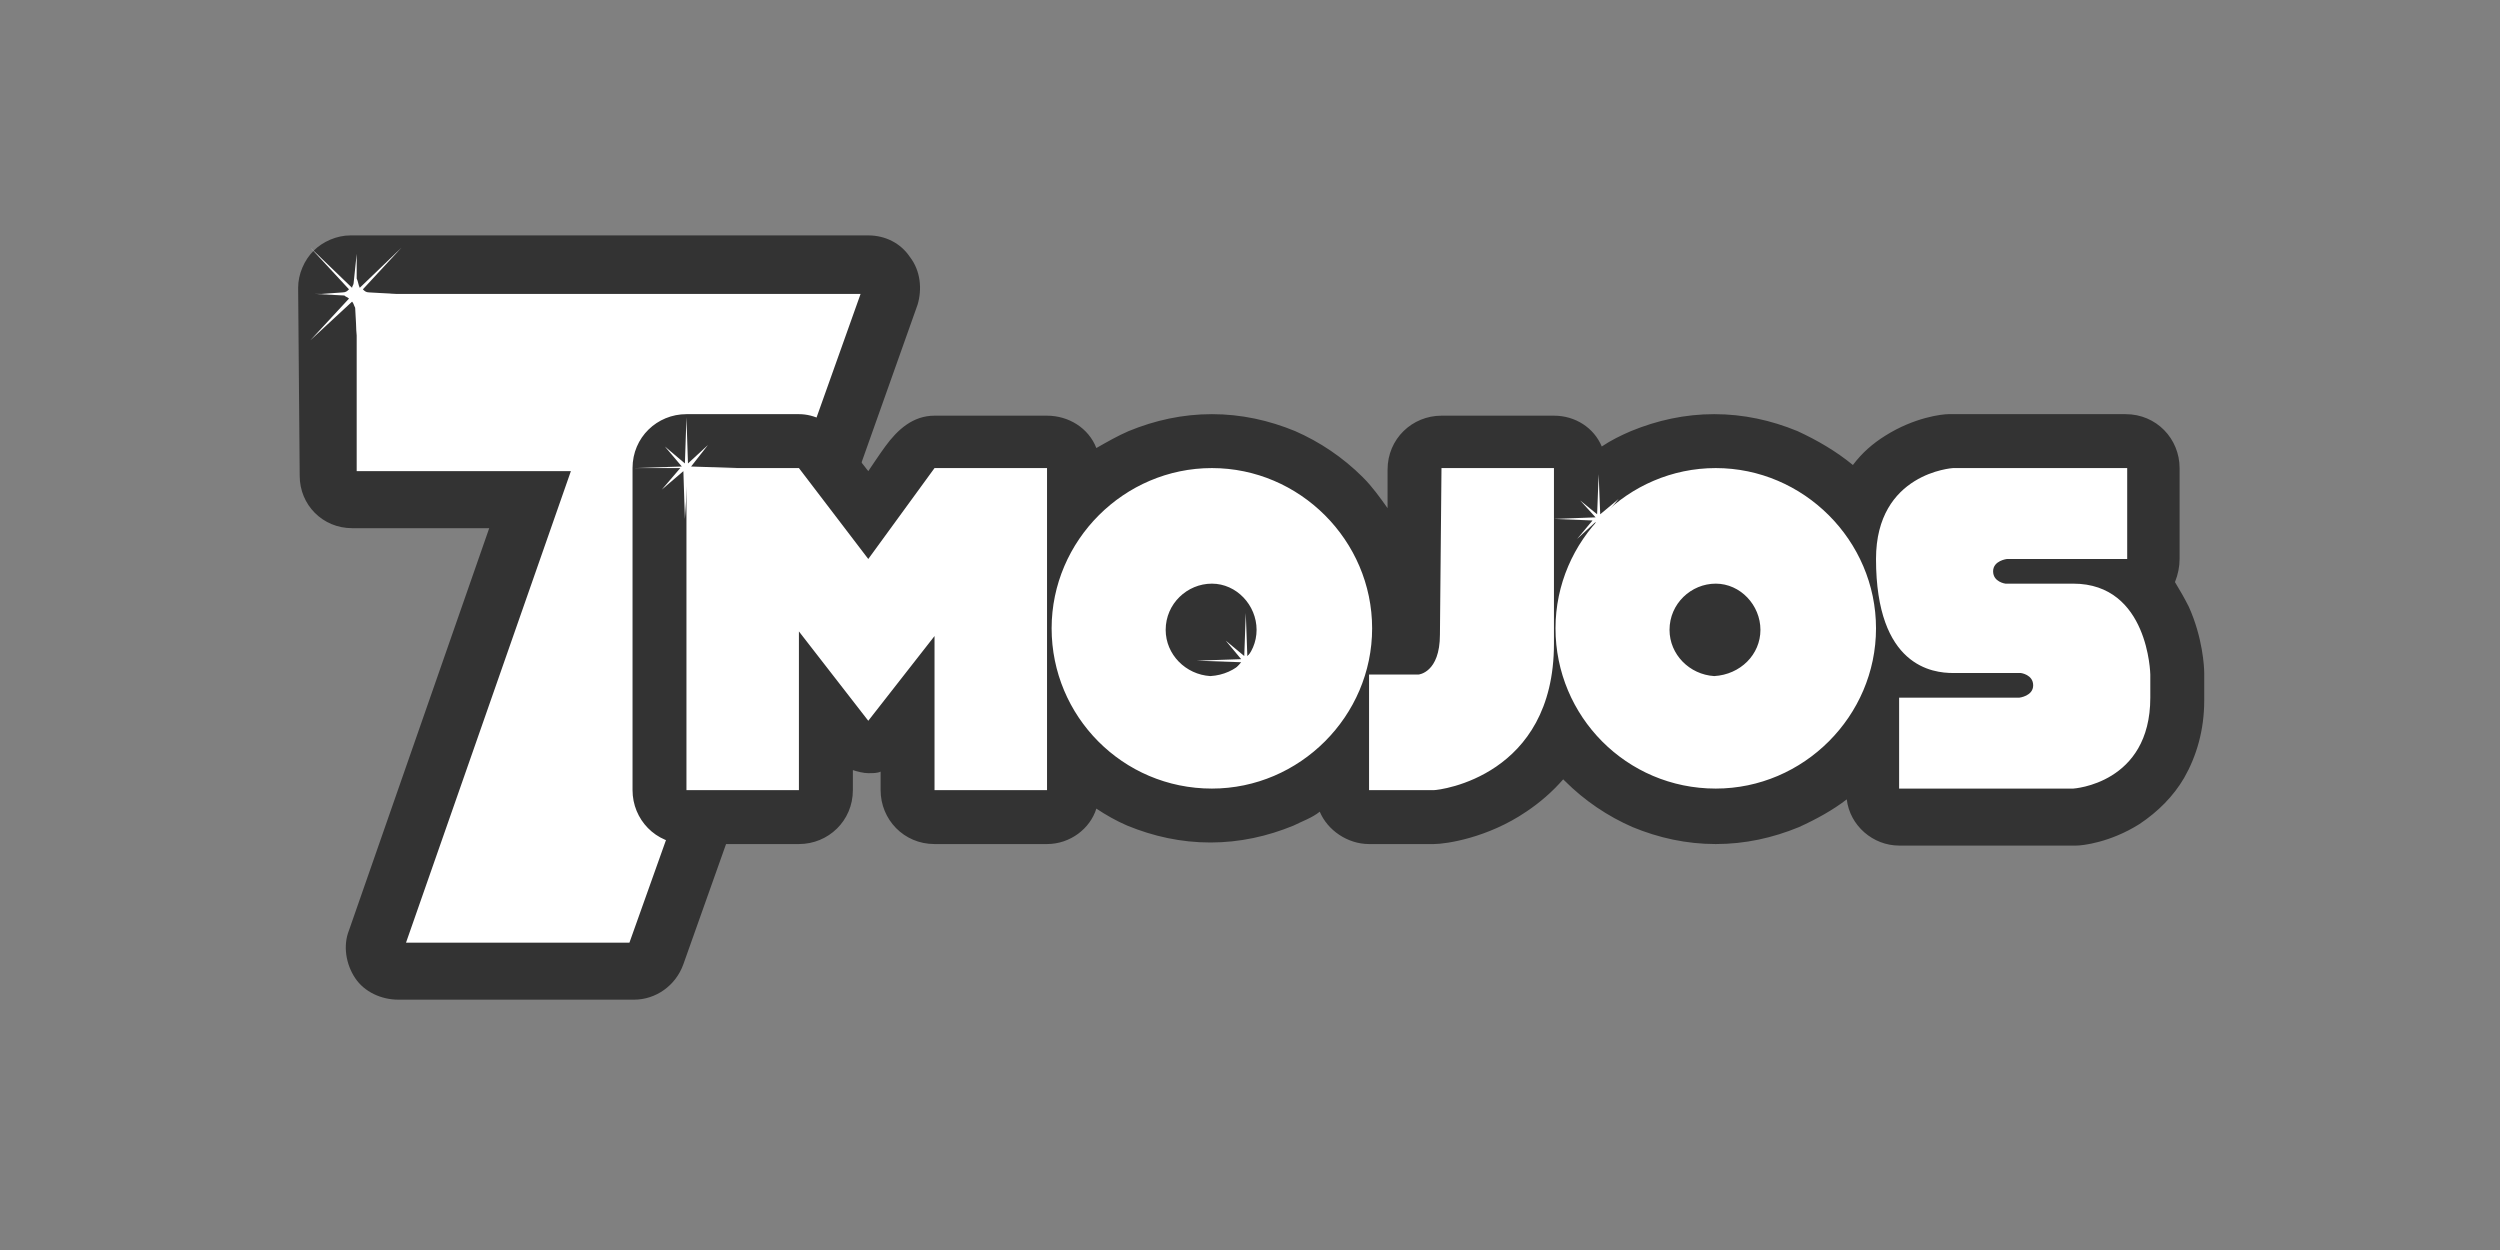
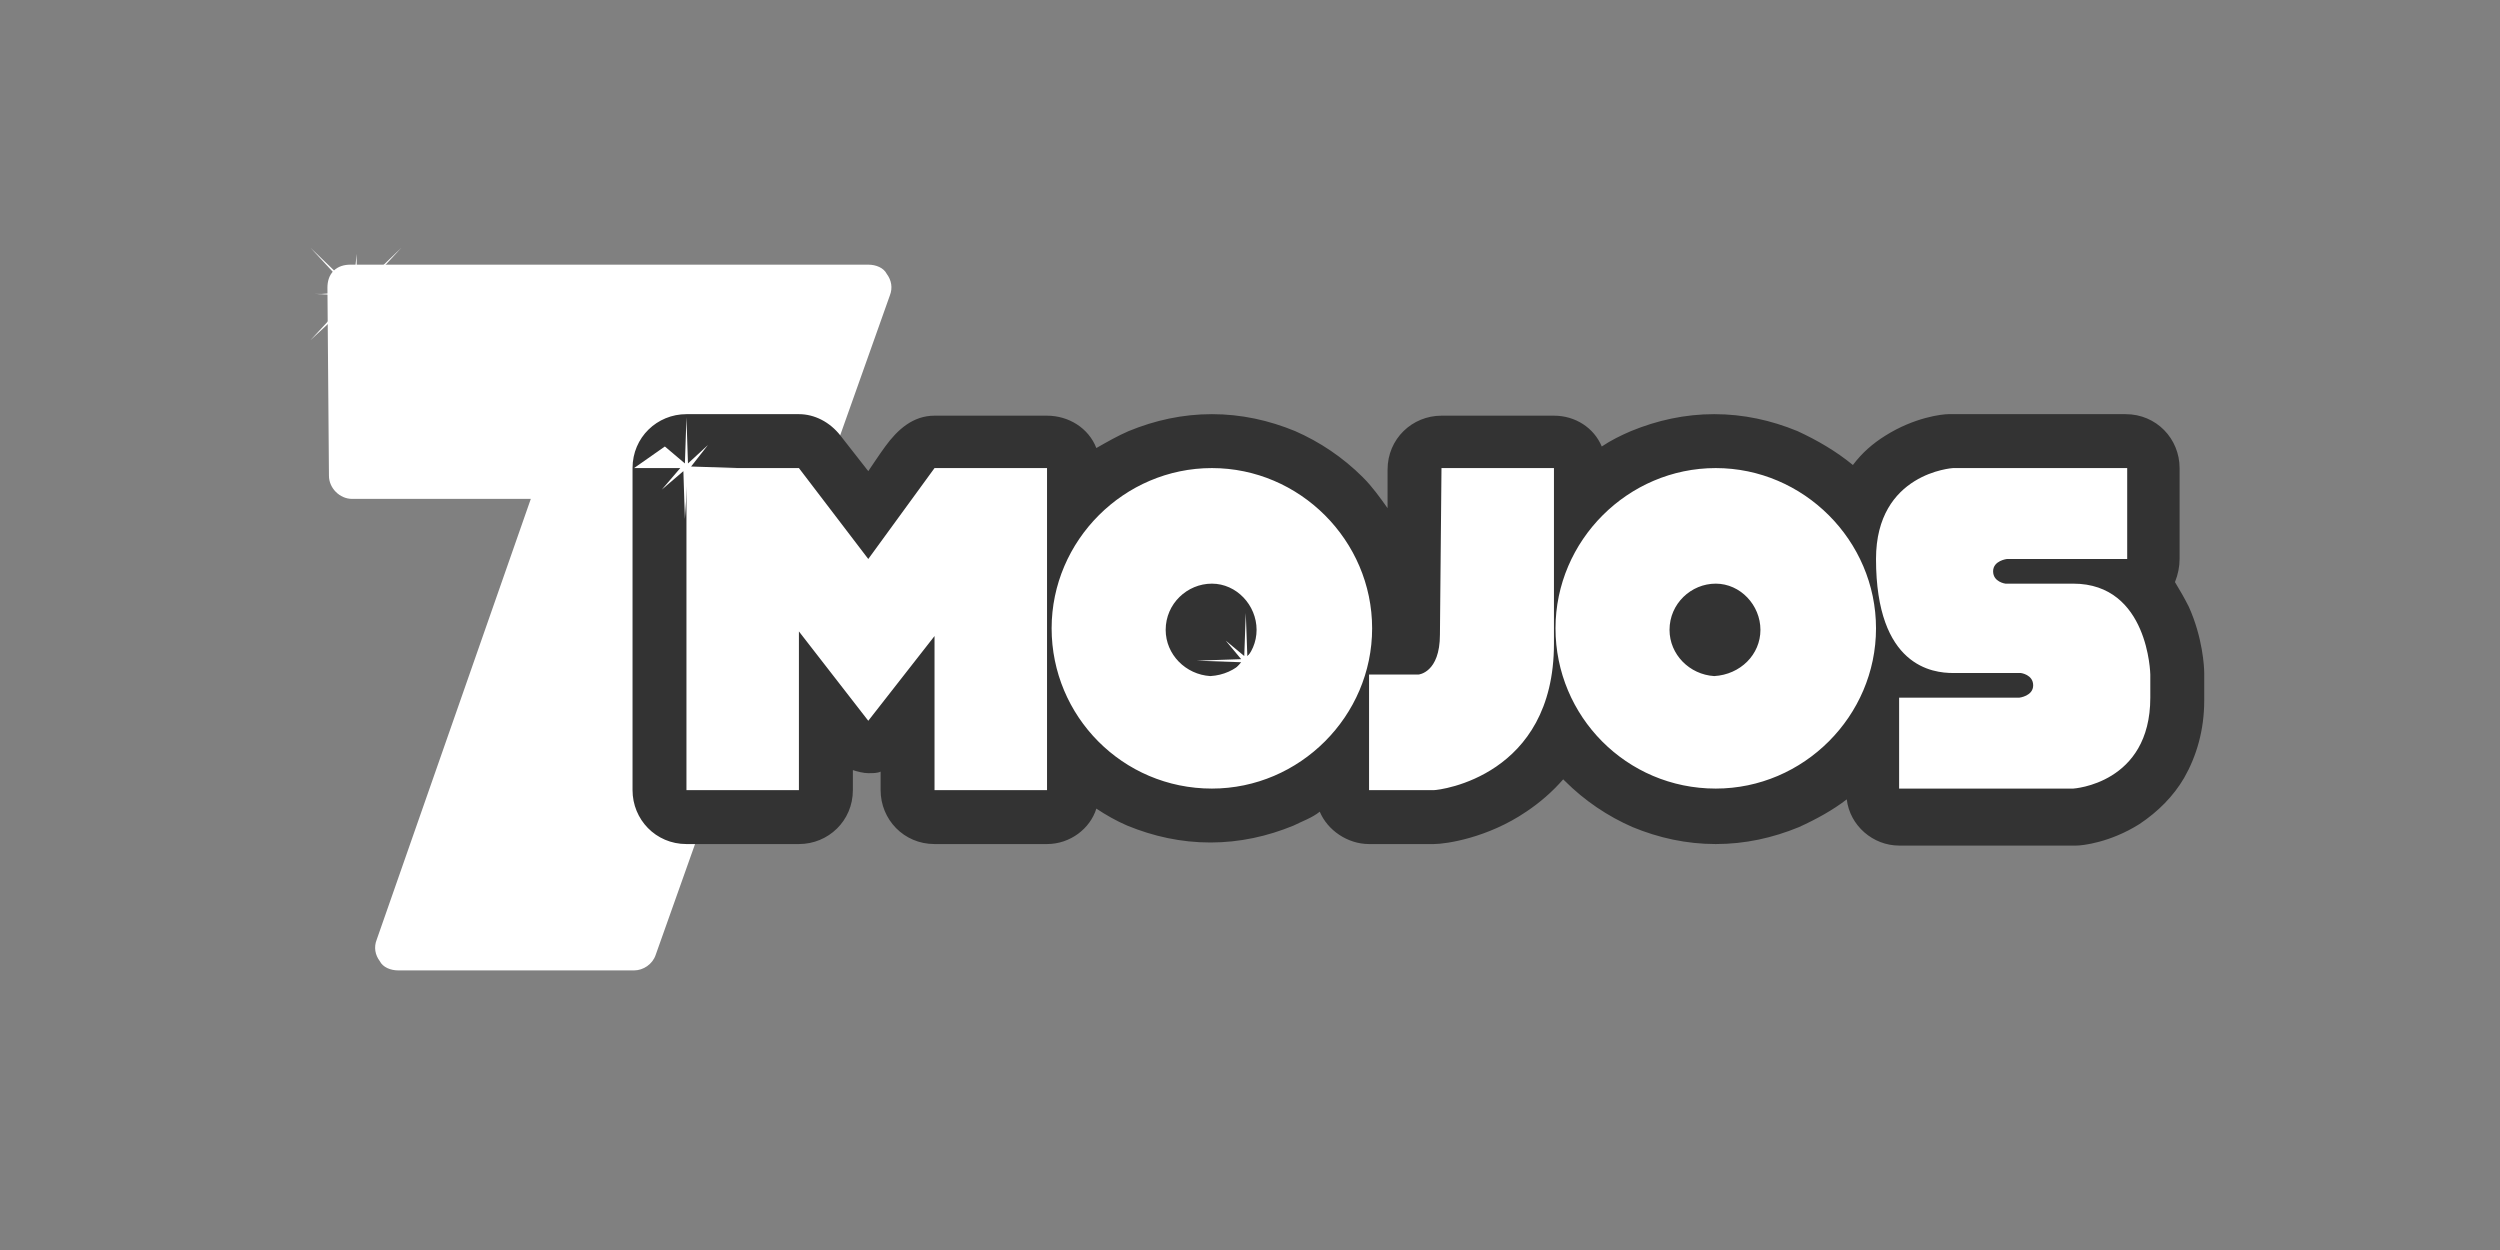
<svg xmlns="http://www.w3.org/2000/svg" width="74" height="37" viewBox="0 0 74 37" fill="none">
  <rect x="0" y="0" width="74" height="37" fill="#808080" stroke="none" />
  <g clip-path="url(#clip0_14_8825)">
    <path fill-rule="evenodd" clip-rule="evenodd" d="M11.79 28.724C11.562 28.724 11.334 28.633 11.242 28.45C11.105 28.268 11.06 28.04 11.151 27.812L15.712 14.767H10.421C10.056 14.767 9.737 14.448 9.737 14.083L9.692 8.519C9.692 8.336 9.737 8.154 9.874 8.017C10.011 7.88 10.193 7.834 10.376 7.834H25.701C25.929 7.834 26.157 7.926 26.248 8.108C26.385 8.291 26.43 8.519 26.339 8.747L19.407 28.268C19.315 28.541 19.042 28.724 18.768 28.724H11.79Z" fill="white" />
-     <path d="M26.933 7.606C26.659 7.196 26.203 6.968 25.701 6.968H10.376C9.965 6.968 9.555 7.15 9.281 7.424C9.008 7.698 8.825 8.108 8.825 8.519L8.871 14.083C8.871 14.95 9.555 15.634 10.422 15.634H14.481L10.33 27.538C10.148 27.994 10.239 28.541 10.513 28.952C10.786 29.362 11.288 29.59 11.79 29.59H18.768C19.407 29.59 20 29.18 20.228 28.541L27.16 9.02C27.297 8.564 27.252 8.017 26.933 7.606ZM25.473 8.701L18.631 27.903H12.018L16.898 13.946H10.558V8.701H25.473Z" fill="#333333" />
    <path d="M65.245 19.921C65.245 19.739 65.2 18.872 64.789 17.96C64.652 17.686 64.516 17.458 64.379 17.23C64.47 17.002 64.516 16.774 64.516 16.546V13.855C64.516 12.988 63.831 12.259 62.919 12.259H57.765C57.72 12.259 57.72 12.259 57.674 12.259C57.492 12.259 56.67 12.35 55.804 12.897C55.439 13.125 55.12 13.399 54.846 13.764C54.344 13.353 53.797 13.034 53.204 12.76C52.429 12.441 51.608 12.259 50.741 12.259C49.875 12.259 49.054 12.441 48.278 12.76C47.959 12.897 47.685 13.034 47.412 13.216C47.184 12.669 46.636 12.304 45.998 12.304H42.668C41.802 12.304 41.072 12.988 41.072 13.901V15.041C40.844 14.722 40.616 14.402 40.342 14.129C39.749 13.536 39.065 13.08 38.335 12.76C37.56 12.441 36.739 12.259 35.872 12.259C35.006 12.259 34.185 12.441 33.409 12.76C33.09 12.897 32.771 13.08 32.452 13.262C32.223 12.669 31.631 12.304 30.992 12.304H27.662C27.024 12.304 26.568 12.715 26.203 13.216C26.066 13.399 25.701 13.946 25.701 13.946L24.88 12.897C24.561 12.487 24.105 12.259 23.649 12.259H20.319C19.453 12.259 18.723 12.943 18.723 13.855V23.388C18.723 24.254 19.407 24.984 20.319 24.984H23.649C24.515 24.984 25.245 24.3 25.245 23.388V22.795C25.382 22.84 25.564 22.886 25.701 22.886C25.838 22.886 25.975 22.886 26.066 22.84V23.388C26.066 24.254 26.75 24.984 27.662 24.984H30.992C31.676 24.984 32.269 24.528 32.452 23.935C32.725 24.117 33.044 24.3 33.364 24.437C34.139 24.756 34.96 24.938 35.827 24.938C36.693 24.938 37.514 24.756 38.29 24.437C38.563 24.3 38.837 24.209 39.065 24.026C39.293 24.573 39.886 24.984 40.525 24.984H42.44C42.805 24.984 44.036 24.802 45.177 24.026C45.587 23.753 45.952 23.433 46.271 23.068C46.271 23.068 46.271 23.068 46.317 23.114C46.91 23.707 47.594 24.163 48.324 24.482C49.099 24.802 49.92 24.984 50.787 24.984C51.653 24.984 52.474 24.802 53.25 24.482C53.752 24.254 54.253 23.98 54.664 23.661C54.755 24.437 55.439 25.029 56.214 25.029H61.368C61.414 25.029 61.414 25.029 61.46 25.029C61.642 25.029 62.463 24.938 63.33 24.391C63.877 24.026 64.333 23.57 64.652 23.023C65.017 22.384 65.245 21.609 65.245 20.742V19.921Z" fill="#333333" />
    <path fill-rule="evenodd" clip-rule="evenodd" d="M42.668 13.855H45.997V19.055C45.997 22.977 42.622 23.388 42.44 23.388H40.524V19.967H41.984C41.984 19.967 42.622 19.921 42.622 18.781L42.668 13.855ZM61.368 17.276H59.361C59.361 17.276 58.996 17.23 58.996 16.911C58.996 16.592 59.407 16.546 59.407 16.546H62.965V13.855H57.81C57.81 13.855 55.53 13.992 55.53 16.546C55.53 19.739 57.218 19.921 57.81 19.921H59.817C59.817 19.921 60.182 19.967 60.182 20.286C60.182 20.605 59.772 20.651 59.772 20.651H56.214V23.342H61.368C61.368 23.342 63.649 23.205 63.649 20.651V19.967C63.649 19.967 63.603 17.276 61.368 17.276ZM25.701 16.546L23.648 13.855H20.319V23.388H23.648V18.69L25.701 21.335L27.662 18.827V23.388H30.992V13.855H27.662L25.701 16.546ZM40.615 18.599C40.615 21.198 38.472 23.342 35.872 23.342C33.227 23.342 31.128 21.198 31.128 18.599C31.128 15.999 33.272 13.855 35.872 13.855C38.472 13.855 40.615 15.999 40.615 18.599ZM37.195 18.644C37.195 17.914 36.602 17.276 35.872 17.276C35.142 17.276 34.504 17.869 34.504 18.644C34.504 19.374 35.097 19.967 35.826 20.012C36.602 19.967 37.195 19.374 37.195 18.644ZM55.53 18.599C55.53 21.198 53.386 23.342 50.786 23.342C48.141 23.342 46.043 21.198 46.043 18.599C46.043 15.999 48.187 13.855 50.786 13.855C53.386 13.855 55.53 15.999 55.53 18.599ZM52.109 18.644C52.109 17.914 51.516 17.276 50.786 17.276C50.057 17.276 49.418 17.869 49.418 18.644C49.418 19.374 50.011 19.967 50.741 20.012C51.516 19.967 52.109 19.374 52.109 18.644Z" fill="white" />
    <path fill-rule="evenodd" clip-rule="evenodd" d="M35.416 19.556L36.738 19.511L36.282 18.963L36.83 19.419L36.875 18.142L36.921 19.419L37.468 18.918L36.966 19.511L38.289 19.556L36.966 19.602L37.422 20.149L36.875 19.693L36.784 21.016L36.738 19.693L36.237 20.195L36.738 19.602L35.416 19.556Z" fill="white" />
-     <path fill-rule="evenodd" clip-rule="evenodd" d="M18.768 13.855L20.182 13.809L19.68 13.216L20.273 13.718L20.319 12.35L20.364 13.718L20.957 13.171L20.456 13.809L21.87 13.855L20.456 13.901L20.957 14.448L20.364 13.946L20.273 15.36L20.228 13.946L19.589 14.493L20.136 13.855H18.768Z" fill="white" />
-     <path fill-rule="evenodd" clip-rule="evenodd" d="M45.998 15.36L47.229 15.314L46.773 14.813L47.275 15.223L47.32 14.037L47.366 15.223L47.913 14.767L47.457 15.314L48.689 15.36L47.457 15.406L47.868 15.907L47.366 15.451L47.275 16.683L47.229 15.451L46.682 15.953L47.138 15.406L45.998 15.36Z" fill="white" />
+     <path fill-rule="evenodd" clip-rule="evenodd" d="M18.768 13.855L19.68 13.216L20.273 13.718L20.319 12.35L20.364 13.718L20.957 13.171L20.456 13.809L21.87 13.855L20.456 13.901L20.957 14.448L20.364 13.946L20.273 15.36L20.228 13.946L19.589 14.493L20.136 13.855H18.768Z" fill="white" />
    <path d="M11.881 10.069L10.741 8.838C10.786 8.792 10.877 8.747 10.969 8.747L11.562 8.701H11.607H11.744L10.923 8.655C10.832 8.655 10.786 8.61 10.741 8.564L11.881 7.333L10.649 8.519C10.604 8.427 10.604 8.336 10.558 8.245V7.834C10.558 7.789 10.558 7.698 10.558 7.652C10.558 7.698 10.558 7.698 10.558 7.743V7.515L10.467 8.382C10.467 8.427 10.421 8.473 10.421 8.519L9.19 7.333L10.33 8.564C10.285 8.61 10.239 8.655 10.148 8.655L9.509 8.701C9.509 8.701 9.509 8.701 9.464 8.701H9.327L10.193 8.747C10.239 8.792 10.285 8.792 10.33 8.838L9.19 10.069L10.421 8.929C10.467 8.975 10.467 9.02 10.513 9.111L10.558 9.932L10.604 9.157C10.604 9.066 10.649 9.02 10.695 8.975L11.881 10.069Z" fill="white" />
  </g>
  <defs>
    <clipPath id="clip0_14_8825">
      <rect width="56.42" height="22.623" fill="white" transform="translate(8.825 6.968)" />
    </clipPath>
  </defs>
</svg>